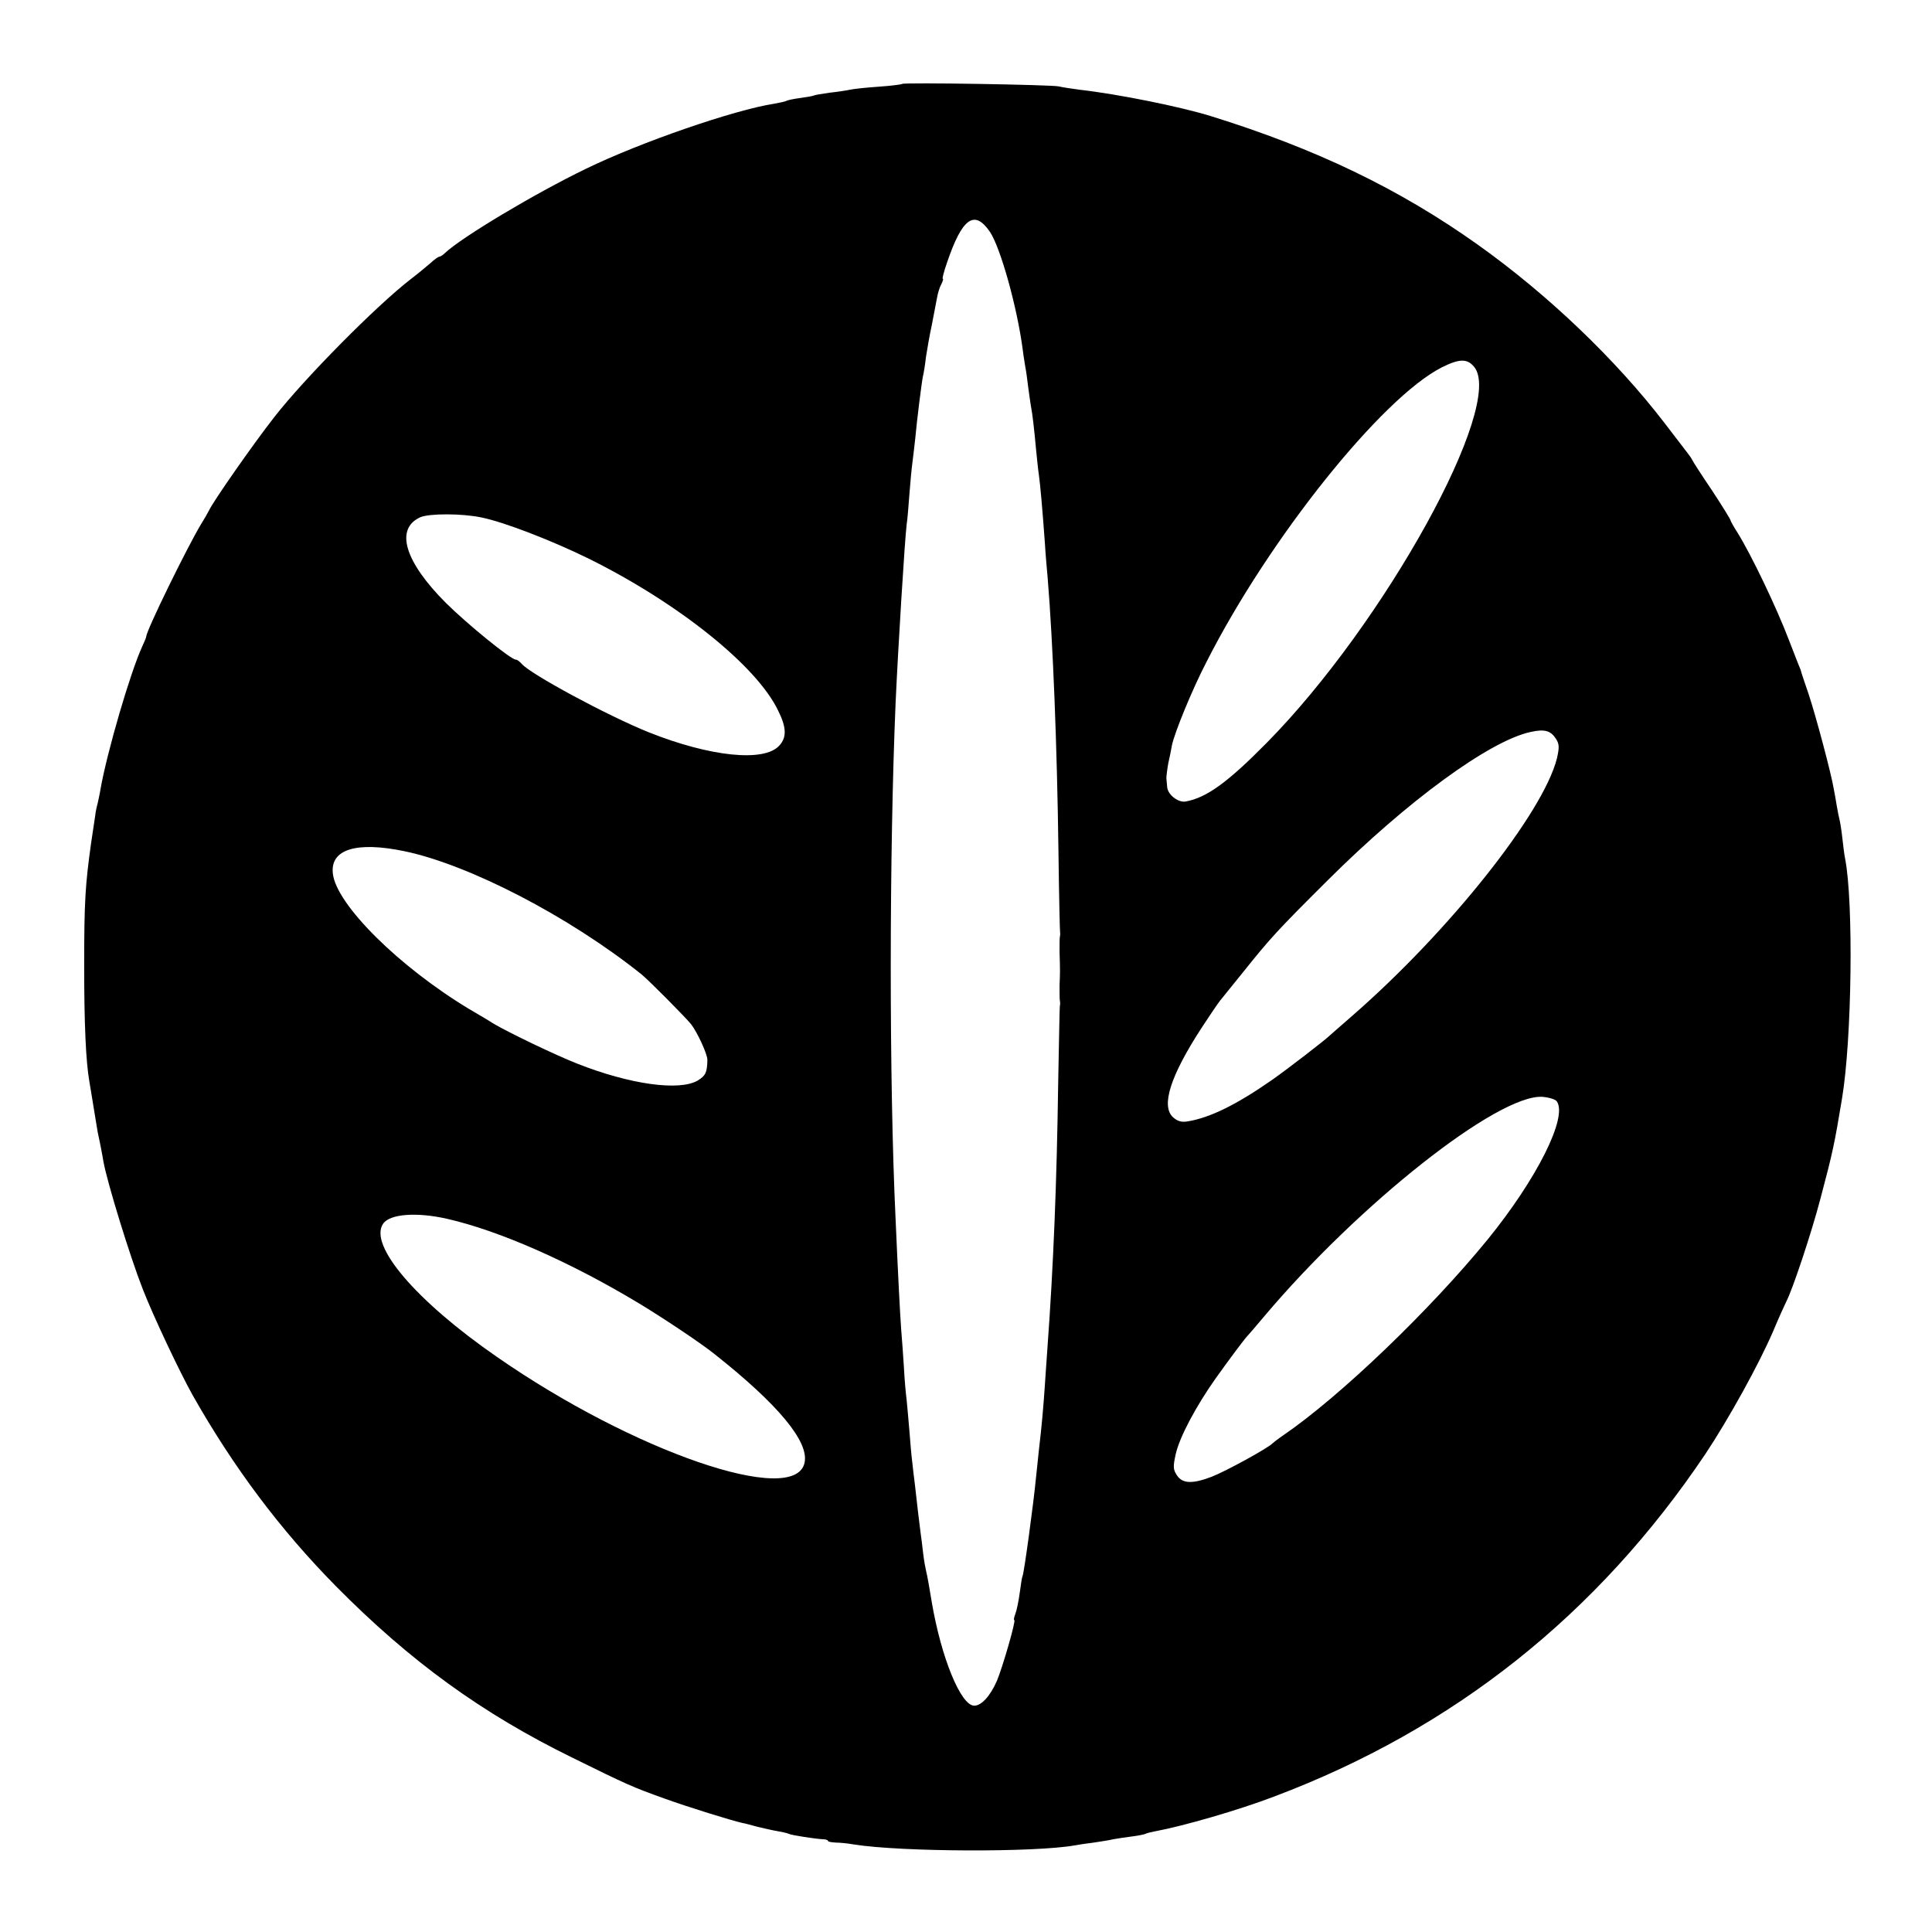
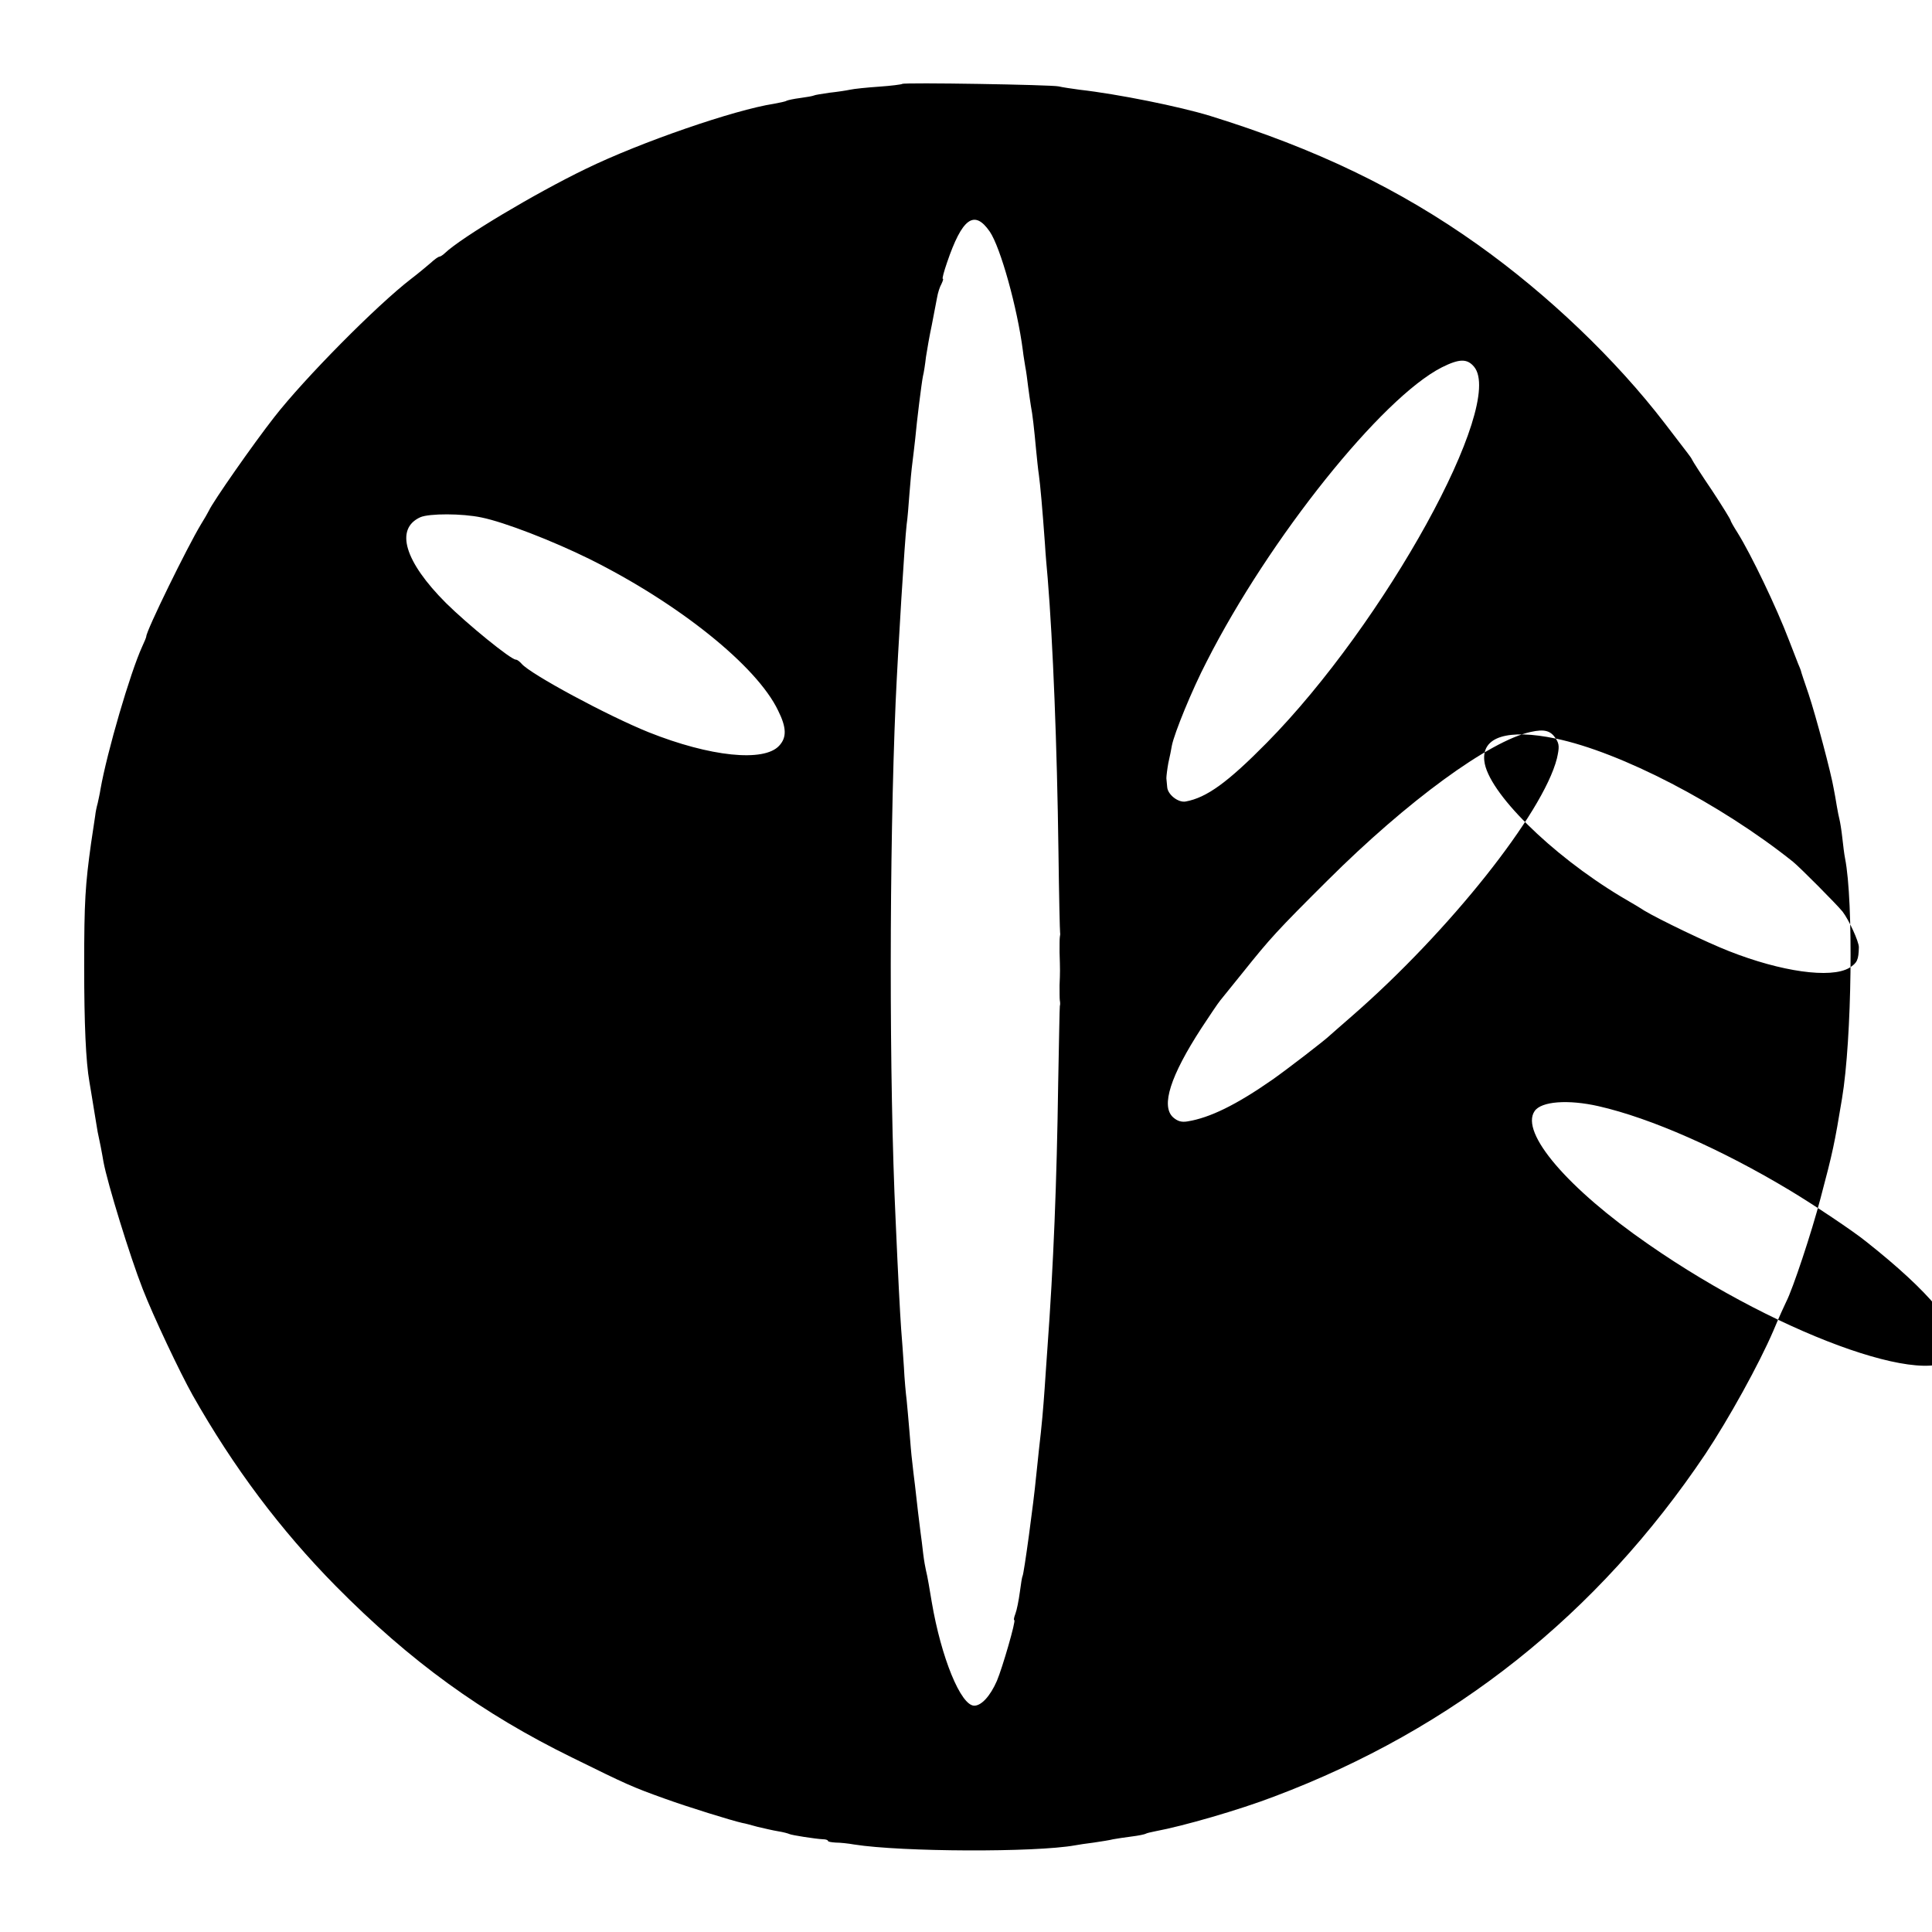
<svg xmlns="http://www.w3.org/2000/svg" version="1.0" width="700pt" height="700pt" viewBox="0 0 700 700" preserveAspectRatio="xMidYMid meet">
  <g transform="translate(0,700) scale(0.1,-0.1)" fill="#000000" stroke="none">
-     <path d="M3269 6696 c-2 -2 -40 -7 -84 -10 -44 -3 -92 -8 -105 -11 -14 -3 -47 -8 -75 -11 -27 -4 -53 -8 -56 -10 -4 -2 -26 -6 -49 -9 -24 -3 -46 -8 -50 -10 -4 -3 -25 -7 -46 -11 -143 -22 -483 -139 -682 -236 -184 -89 -450 -248 -510 -305 -7 -7 -17 -13 -20 -13 -4 0 -18 -10 -32 -23 -14 -12 -45 -38 -70 -57 -125 -96 -387 -361 -496 -501 -76 -97 -222 -306 -237 -339 -4 -8 -17 -31 -29 -50 -49 -81 -198 -385 -198 -406 0 -3 -7 -20 -15 -37 -43 -94 -127 -381 -151 -517 -2 -14 -7 -36 -10 -50 -4 -14 -8 -34 -9 -45 -2 -11 -8 -56 -15 -100 -21 -151 -25 -210 -25 -445 0 -210 6 -346 19 -420 2 -14 10 -57 16 -97 6 -39 13 -77 14 -85 2 -7 6 -31 11 -53 4 -22 9 -47 10 -55 14 -76 96 -343 142 -460 38 -98 135 -303 181 -385 149 -263 318 -488 519 -692 269 -272 529 -461 858 -622 197 -97 214 -105 334 -148 86 -31 241 -79 281 -88 8 -1 33 -8 55 -14 22 -5 55 -13 74 -16 19 -3 37 -8 41 -10 7 -4 96 -18 123 -19 9 0 17 -3 17 -6 0 -3 12 -5 28 -6 15 0 45 -3 67 -7 172 -27 655 -29 800 -3 11 2 42 7 68 10 27 4 59 9 70 12 12 2 42 7 67 10 25 3 48 8 51 10 3 2 19 6 35 9 102 19 303 77 431 126 650 245 1171 659 1562 1241 85 128 194 325 246 446 20 48 42 96 47 106 23 44 92 251 124 374 45 169 51 199 78 362 36 215 42 714 11 870 -3 14 -7 48 -10 75 -3 28 -8 57 -10 65 -2 8 -7 31 -10 50 -3 19 -8 47 -11 62 -9 55 -65 265 -91 343 -15 44 -28 82 -28 85 -1 3 -5 14 -10 25 -4 11 -19 49 -33 85 -46 121 -138 312 -186 389 -14 22 -26 43 -26 46 0 3 -30 52 -67 108 -38 56 -70 106 -72 111 -2 5 -10 16 -17 25 -7 9 -44 57 -82 107 -178 232 -424 467 -677 647 -285 203 -589 349 -970 467 -111 34 -333 79 -474 95 -30 4 -63 9 -75 12 -25 6 -561 15 -567 9z m317 -535 c39 -57 100 -276 120 -431 2 -19 7 -46 9 -60 3 -14 7 -45 10 -70 3 -25 8 -56 10 -70 6 -30 12 -84 19 -160 3 -30 7 -71 10 -90 5 -35 13 -125 22 -250 2 -36 7 -92 10 -125 19 -232 34 -607 39 -990 2 -159 5 -292 6 -295 1 -3 0 -9 -1 -15 -1 -5 -1 -30 -1 -55 2 -66 2 -71 0 -120 0 -25 0 -49 1 -55 1 -5 2 -14 0 -20 -1 -5 -3 -131 -6 -280 -5 -357 -17 -659 -39 -960 -3 -38 -7 -104 -10 -145 -5 -71 -10 -132 -21 -225 -2 -22 -7 -65 -10 -95 -9 -96 -44 -352 -49 -360 -2 -3 -6 -29 -10 -59 -4 -30 -11 -65 -16 -78 -5 -13 -7 -23 -4 -23 7 0 -43 -173 -63 -220 -24 -55 -56 -90 -82 -90 -49 0 -120 175 -154 375 -3 17 -8 46 -11 65 -3 19 -8 42 -10 50 -2 8 -7 35 -10 60 -3 25 -7 61 -10 80 -5 38 -12 98 -20 170 -3 25 -8 63 -10 85 -3 22 -7 72 -10 110 -3 39 -8 89 -10 112 -3 23 -8 77 -10 120 -3 43 -7 105 -10 138 -4 57 -11 188 -20 395 -24 504 -23 1335 0 1875 9 198 33 588 40 645 3 19 7 69 10 110 3 41 8 93 11 115 3 22 7 60 10 85 6 67 23 202 28 227 3 11 8 43 11 70 4 26 13 78 21 115 7 37 16 82 19 99 3 18 10 40 16 50 5 11 8 19 5 19 -3 0 4 26 15 58 55 162 99 194 155 113z m1755 -490 c113 -137 -324 -929 -751 -1362 -142 -144 -218 -199 -294 -213 -27 -5 -65 25 -67 52 -1 9 -2 24 -3 32 0 8 3 33 7 55 5 22 11 51 13 64 9 45 73 202 126 304 227 447 635 956 852 1066 64 32 92 32 117 2z m-3596 -546 c83 -17 256 -84 390 -150 324 -161 607 -388 684 -549 31 -62 32 -98 4 -128 -55 -60 -250 -40 -473 49 -149 60 -429 211 -460 248 -7 8 -16 15 -21 15 -18 0 -174 127 -253 205 -150 150 -186 269 -93 311 32 14 152 14 222 -1z m3892 -801 c13 -20 13 -32 4 -72 -50 -198 -390 -626 -741 -932 -41 -36 -77 -67 -80 -70 -18 -18 -156 -124 -210 -162 -132 -92 -227 -138 -307 -151 -23 -4 -37 1 -53 15 -44 41 -10 149 103 323 29 44 59 89 68 100 9 11 47 58 84 104 97 121 121 148 305 331 289 288 587 506 736 538 50 11 72 5 91 -24z m-4172 -408 c235 -49 596 -236 859 -446 27 -22 158 -154 180 -181 23 -30 59 -108 59 -129 -1 -46 -6 -57 -35 -75 -67 -39 -246 -14 -436 61 -77 30 -252 114 -307 147 -10 7 -49 30 -85 51 -254 153 -482 379 -494 491 -10 88 85 117 259 81z m4176 -907 c39 -58 -73 -281 -251 -500 -209 -256 -534 -568 -740 -709 -19 -13 -37 -27 -40 -30 -16 -17 -169 -101 -221 -121 -69 -26 -105 -25 -125 6 -14 21 -14 32 -4 77 14 62 74 174 144 273 47 66 105 144 116 155 3 3 30 34 60 70 344 408 847 805 1008 796 24 -2 48 -9 53 -17z m-4021 -425 c189 -43 445 -156 693 -305 88 -53 229 -147 277 -186 230 -182 342 -317 325 -393 -35 -161 -620 40 -1115 384 -292 202 -465 404 -412 482 24 36 122 43 232 18z" />
+     <path d="M3269 6696 c-2 -2 -40 -7 -84 -10 -44 -3 -92 -8 -105 -11 -14 -3 -47 -8 -75 -11 -27 -4 -53 -8 -56 -10 -4 -2 -26 -6 -49 -9 -24 -3 -46 -8 -50 -10 -4 -3 -25 -7 -46 -11 -143 -22 -483 -139 -682 -236 -184 -89 -450 -248 -510 -305 -7 -7 -17 -13 -20 -13 -4 0 -18 -10 -32 -23 -14 -12 -45 -38 -70 -57 -125 -96 -387 -361 -496 -501 -76 -97 -222 -306 -237 -339 -4 -8 -17 -31 -29 -50 -49 -81 -198 -385 -198 -406 0 -3 -7 -20 -15 -37 -43 -94 -127 -381 -151 -517 -2 -14 -7 -36 -10 -50 -4 -14 -8 -34 -9 -45 -2 -11 -8 -56 -15 -100 -21 -151 -25 -210 -25 -445 0 -210 6 -346 19 -420 2 -14 10 -57 16 -97 6 -39 13 -77 14 -85 2 -7 6 -31 11 -53 4 -22 9 -47 10 -55 14 -76 96 -343 142 -460 38 -98 135 -303 181 -385 149 -263 318 -488 519 -692 269 -272 529 -461 858 -622 197 -97 214 -105 334 -148 86 -31 241 -79 281 -88 8 -1 33 -8 55 -14 22 -5 55 -13 74 -16 19 -3 37 -8 41 -10 7 -4 96 -18 123 -19 9 0 17 -3 17 -6 0 -3 12 -5 28 -6 15 0 45 -3 67 -7 172 -27 655 -29 800 -3 11 2 42 7 68 10 27 4 59 9 70 12 12 2 42 7 67 10 25 3 48 8 51 10 3 2 19 6 35 9 102 19 303 77 431 126 650 245 1171 659 1562 1241 85 128 194 325 246 446 20 48 42 96 47 106 23 44 92 251 124 374 45 169 51 199 78 362 36 215 42 714 11 870 -3 14 -7 48 -10 75 -3 28 -8 57 -10 65 -2 8 -7 31 -10 50 -3 19 -8 47 -11 62 -9 55 -65 265 -91 343 -15 44 -28 82 -28 85 -1 3 -5 14 -10 25 -4 11 -19 49 -33 85 -46 121 -138 312 -186 389 -14 22 -26 43 -26 46 0 3 -30 52 -67 108 -38 56 -70 106 -72 111 -2 5 -10 16 -17 25 -7 9 -44 57 -82 107 -178 232 -424 467 -677 647 -285 203 -589 349 -970 467 -111 34 -333 79 -474 95 -30 4 -63 9 -75 12 -25 6 -561 15 -567 9z m317 -535 c39 -57 100 -276 120 -431 2 -19 7 -46 9 -60 3 -14 7 -45 10 -70 3 -25 8 -56 10 -70 6 -30 12 -84 19 -160 3 -30 7 -71 10 -90 5 -35 13 -125 22 -250 2 -36 7 -92 10 -125 19 -232 34 -607 39 -990 2 -159 5 -292 6 -295 1 -3 0 -9 -1 -15 -1 -5 -1 -30 -1 -55 2 -66 2 -71 0 -120 0 -25 0 -49 1 -55 1 -5 2 -14 0 -20 -1 -5 -3 -131 -6 -280 -5 -357 -17 -659 -39 -960 -3 -38 -7 -104 -10 -145 -5 -71 -10 -132 -21 -225 -2 -22 -7 -65 -10 -95 -9 -96 -44 -352 -49 -360 -2 -3 -6 -29 -10 -59 -4 -30 -11 -65 -16 -78 -5 -13 -7 -23 -4 -23 7 0 -43 -173 -63 -220 -24 -55 -56 -90 -82 -90 -49 0 -120 175 -154 375 -3 17 -8 46 -11 65 -3 19 -8 42 -10 50 -2 8 -7 35 -10 60 -3 25 -7 61 -10 80 -5 38 -12 98 -20 170 -3 25 -8 63 -10 85 -3 22 -7 72 -10 110 -3 39 -8 89 -10 112 -3 23 -8 77 -10 120 -3 43 -7 105 -10 138 -4 57 -11 188 -20 395 -24 504 -23 1335 0 1875 9 198 33 588 40 645 3 19 7 69 10 110 3 41 8 93 11 115 3 22 7 60 10 85 6 67 23 202 28 227 3 11 8 43 11 70 4 26 13 78 21 115 7 37 16 82 19 99 3 18 10 40 16 50 5 11 8 19 5 19 -3 0 4 26 15 58 55 162 99 194 155 113z m1755 -490 c113 -137 -324 -929 -751 -1362 -142 -144 -218 -199 -294 -213 -27 -5 -65 25 -67 52 -1 9 -2 24 -3 32 0 8 3 33 7 55 5 22 11 51 13 64 9 45 73 202 126 304 227 447 635 956 852 1066 64 32 92 32 117 2z m-3596 -546 c83 -17 256 -84 390 -150 324 -161 607 -388 684 -549 31 -62 32 -98 4 -128 -55 -60 -250 -40 -473 49 -149 60 -429 211 -460 248 -7 8 -16 15 -21 15 -18 0 -174 127 -253 205 -150 150 -186 269 -93 311 32 14 152 14 222 -1z m3892 -801 c13 -20 13 -32 4 -72 -50 -198 -390 -626 -741 -932 -41 -36 -77 -67 -80 -70 -18 -18 -156 -124 -210 -162 -132 -92 -227 -138 -307 -151 -23 -4 -37 1 -53 15 -44 41 -10 149 103 323 29 44 59 89 68 100 9 11 47 58 84 104 97 121 121 148 305 331 289 288 587 506 736 538 50 11 72 5 91 -24z c235 -49 596 -236 859 -446 27 -22 158 -154 180 -181 23 -30 59 -108 59 -129 -1 -46 -6 -57 -35 -75 -67 -39 -246 -14 -436 61 -77 30 -252 114 -307 147 -10 7 -49 30 -85 51 -254 153 -482 379 -494 491 -10 88 85 117 259 81z m4176 -907 c39 -58 -73 -281 -251 -500 -209 -256 -534 -568 -740 -709 -19 -13 -37 -27 -40 -30 -16 -17 -169 -101 -221 -121 -69 -26 -105 -25 -125 6 -14 21 -14 32 -4 77 14 62 74 174 144 273 47 66 105 144 116 155 3 3 30 34 60 70 344 408 847 805 1008 796 24 -2 48 -9 53 -17z m-4021 -425 c189 -43 445 -156 693 -305 88 -53 229 -147 277 -186 230 -182 342 -317 325 -393 -35 -161 -620 40 -1115 384 -292 202 -465 404 -412 482 24 36 122 43 232 18z" />
  </g>
</svg>